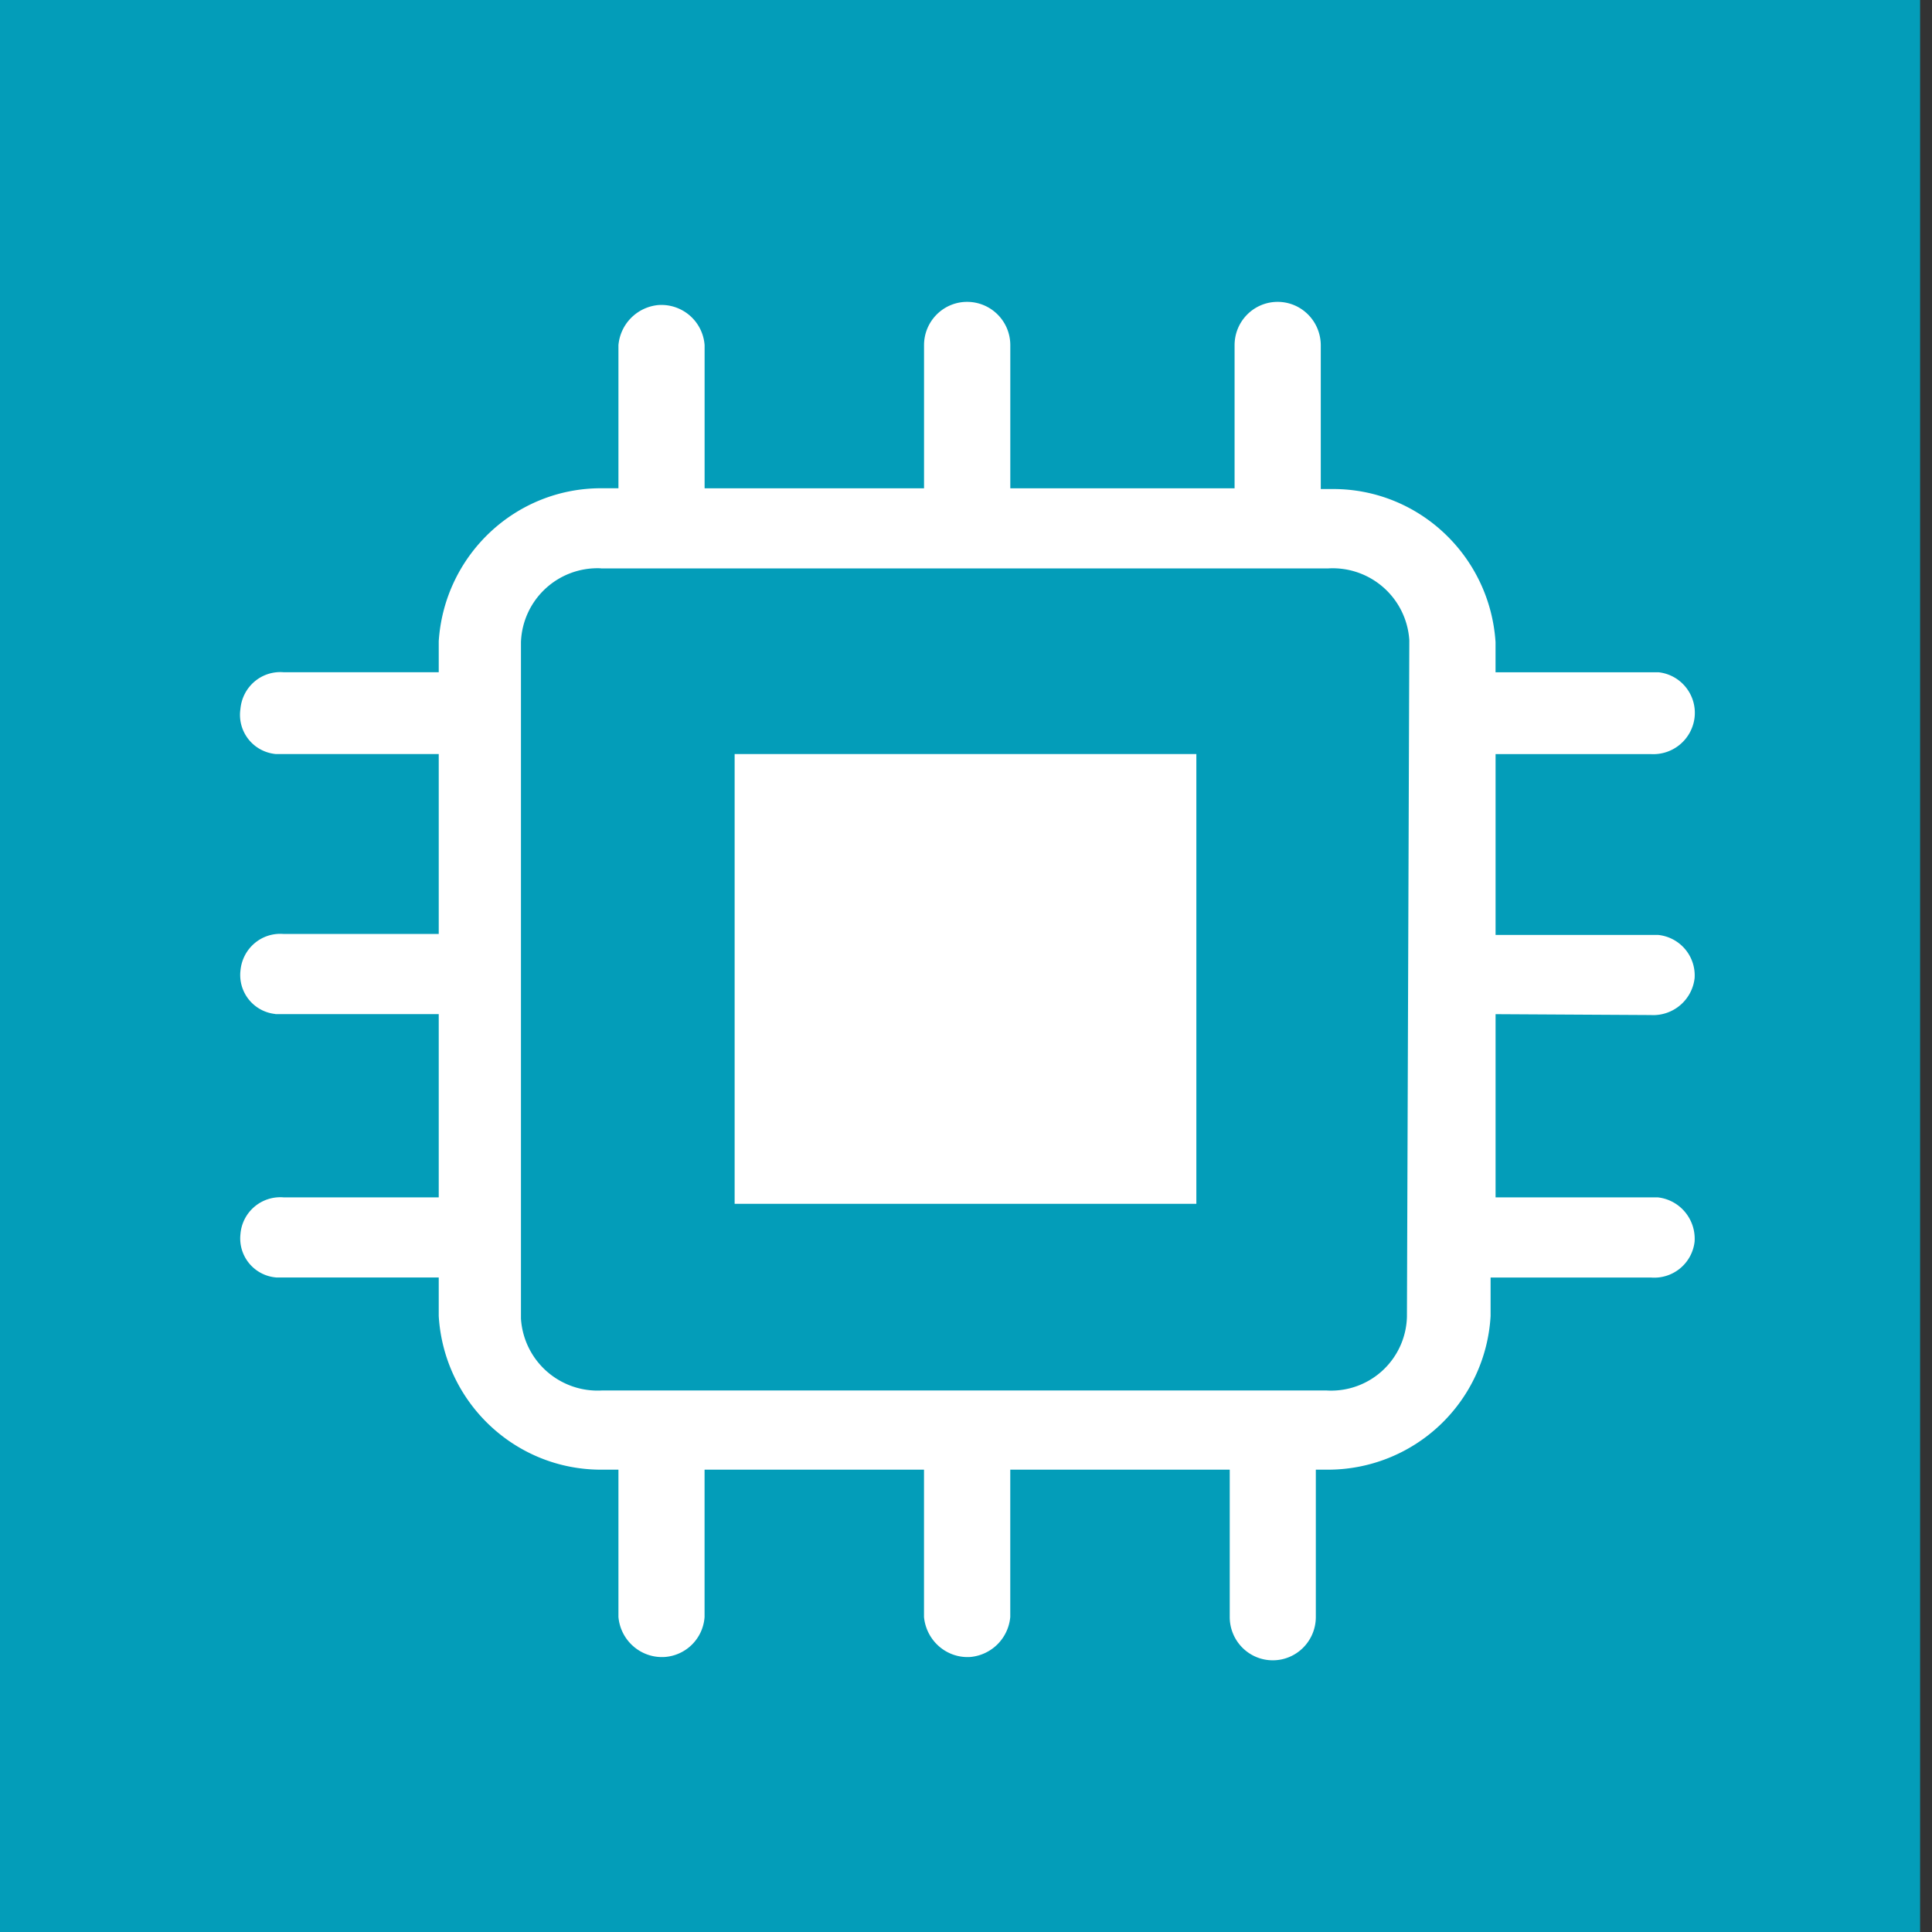
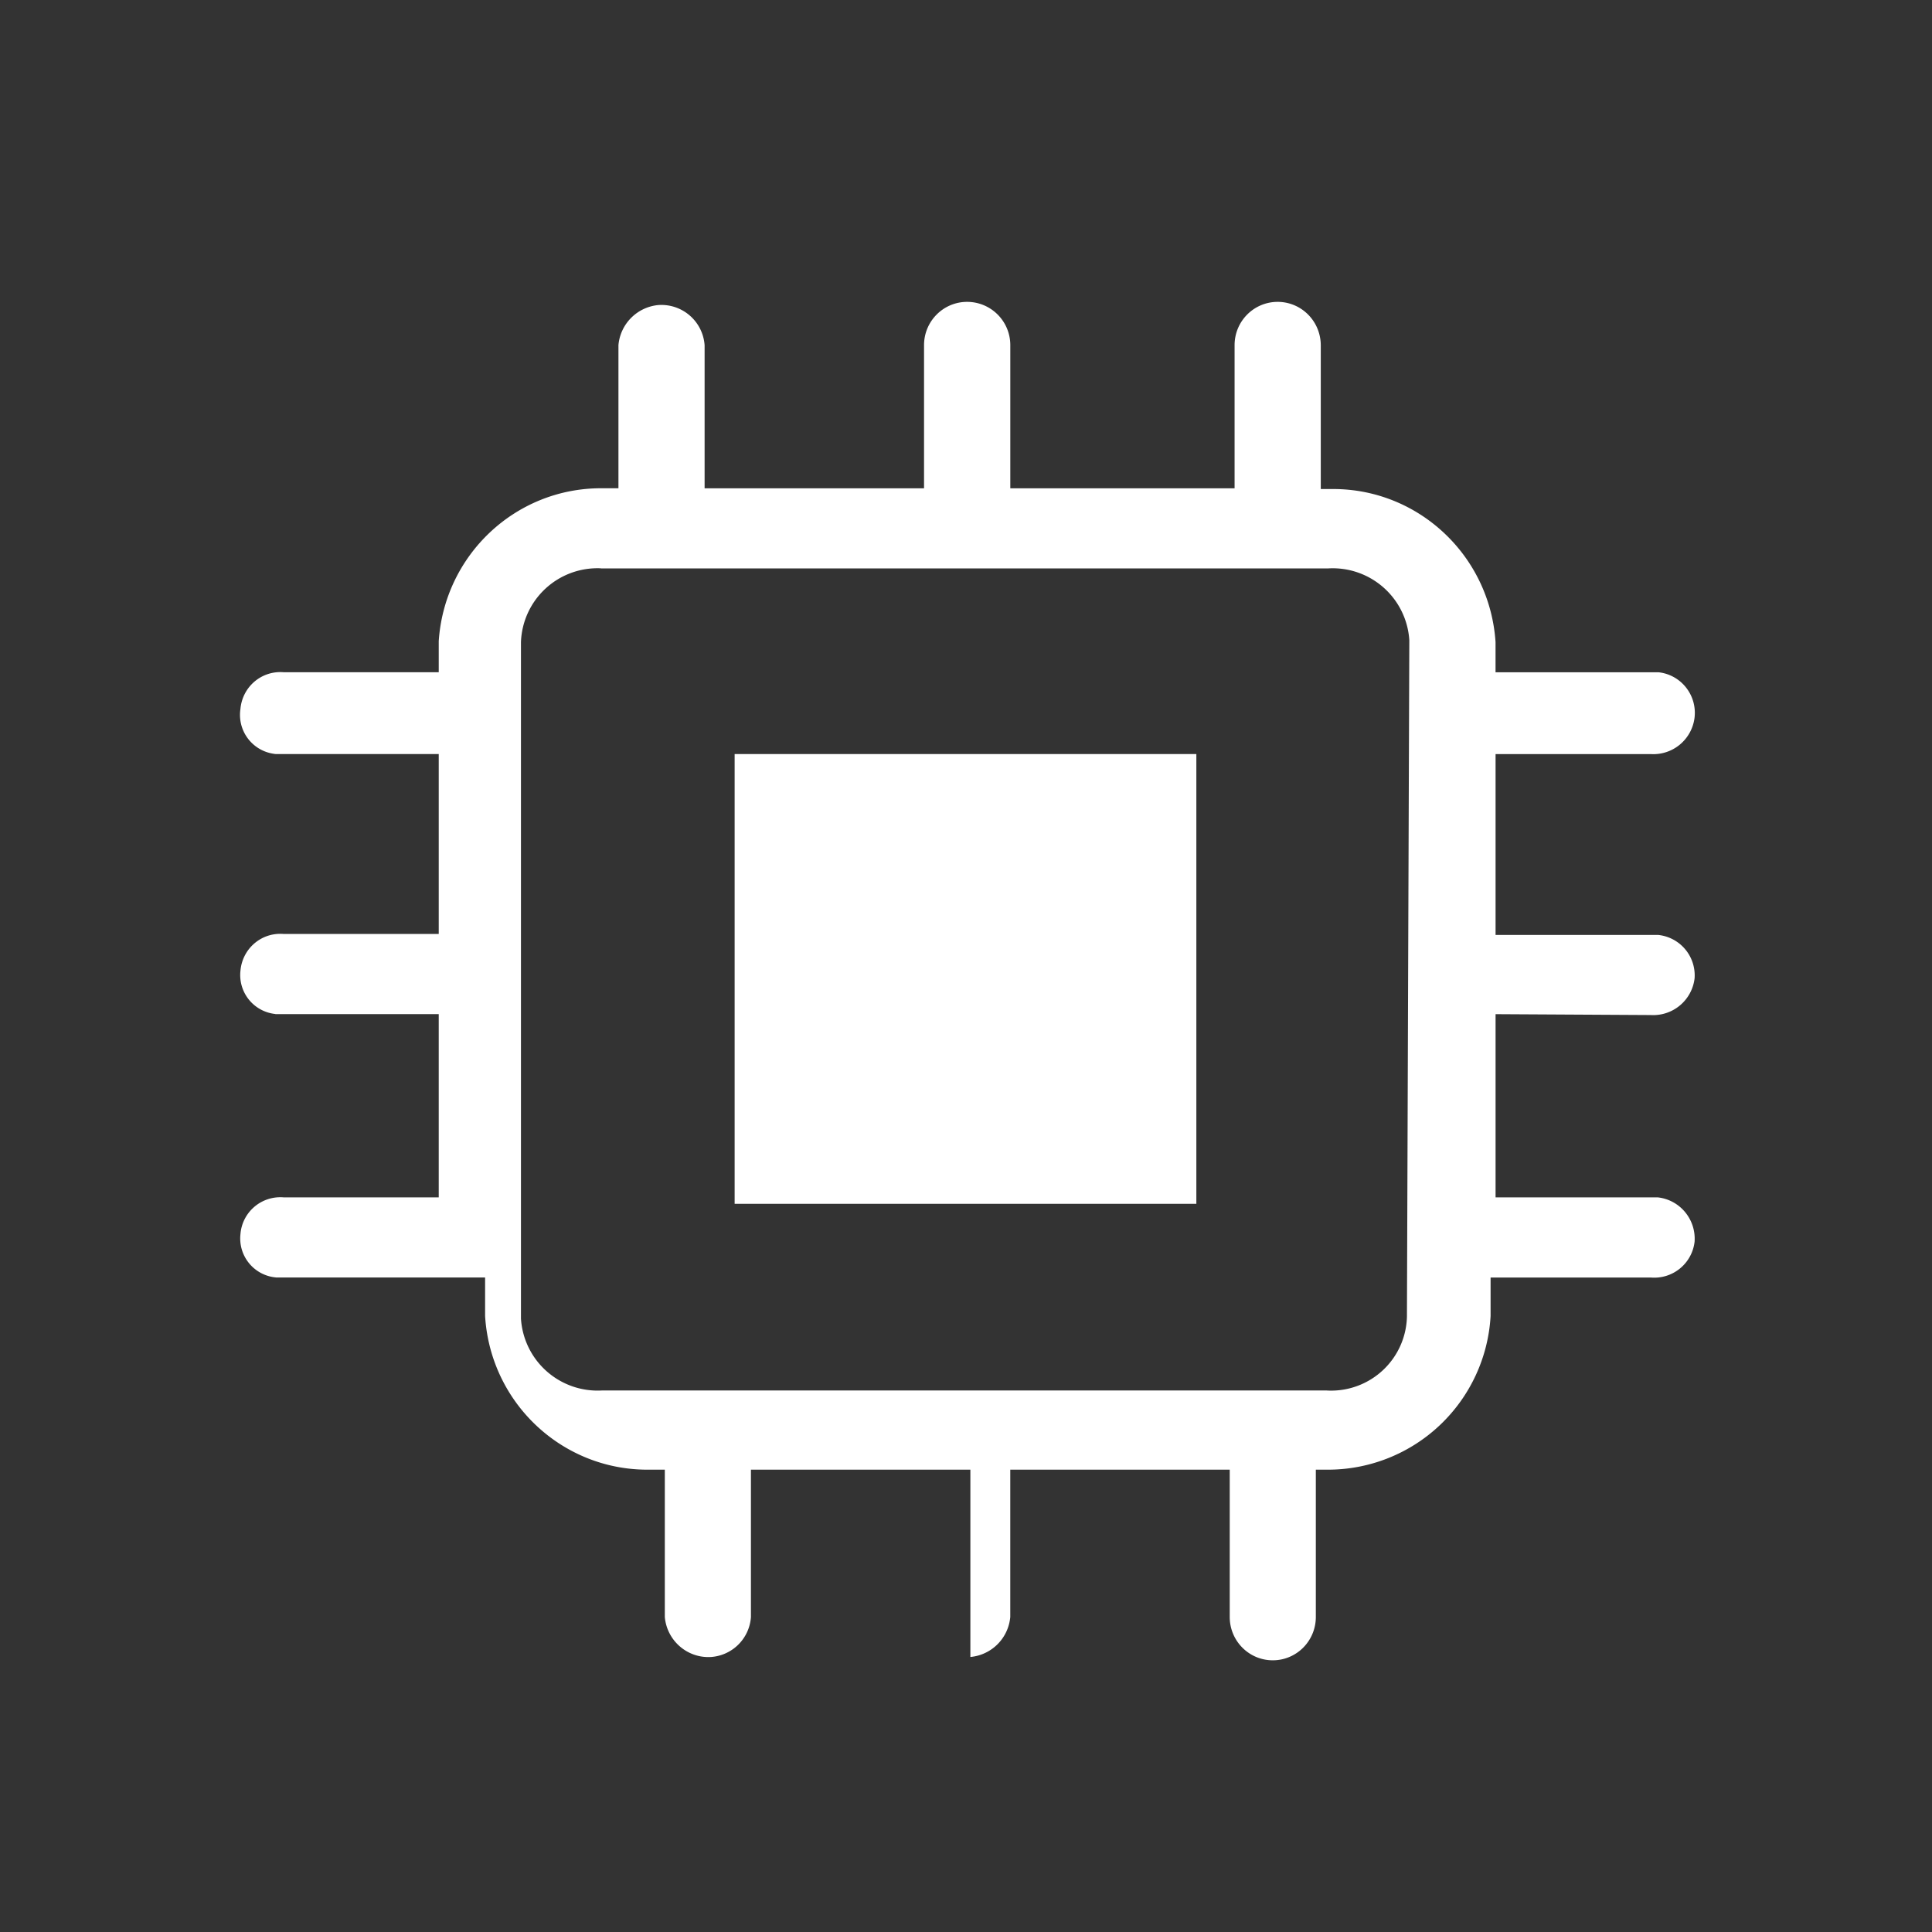
<svg xmlns="http://www.w3.org/2000/svg" width="57" height="57" viewBox="0 0 57 57">
  <rect x="0" y="0" width="57" height="57" fill="#333333" stroke="none" />
  <g fill="none" fill-rule="evenodd">
-     <path fill="#039DB9" d="M0 57h56.649V0H0z" />
-     <path d="M37.693 8.906c.703 0 1.27.57 1.274 1.278v4.244h.359c2.531-.004 4.63 1.973 4.797 4.516v.89h4.807c.659.071 1.137.664 1.066 1.327a1.225 1.225 0 0 1-1.292 1.087h-4.58v5.335h4.792a1.2 1.2 0 0 1 1.08 1.278 1.229 1.229 0 0 1-1.292 1.086l-4.58-.026v5.406h4.792c.65.075 1.124.65 1.08 1.304a1.198 1.198 0 0 1-1.292 1.06h-4.727v1.136a4.806 4.806 0 0 1-4.797 4.533h-.359v4.346c0 .704-.566 1.278-1.27 1.278-.704 0-1.27-.574-1.27-1.278V43.36h-6.475v4.346a1.3 1.3 0 0 1-1.177 1.18c-.7.045-1.301-.48-1.368-1.18V43.36h-6.474v4.346a1.269 1.269 0 0 1-1.173 1.18c-.7.045-1.306-.48-1.368-1.18V43.36h-.504c-2.54.005-4.643-1.982-4.798-4.533V37.69H8.151c-.013 0-.022-.004-.035-.004a1.155 1.155 0 0 1-1.022-1.274 1.18 1.18 0 0 1 1.274-1.086h4.576V29.92H8.151c-.013 0-.022 0-.035-.005a1.155 1.155 0 0 1-1.022-1.274c.057-.659.624-1.14 1.274-1.086h4.576v-5.308H8.151c-.03 0-.057-.005-.088-.01a1.16 1.16 0 0 1-.97-1.317c.058-.66.625-1.14 1.275-1.087h4.576v-.917c.169-2.543 2.266-4.516 4.798-4.511h.504v-4.222A1.303 1.303 0 0 1 19.42 9a1.278 1.278 0 0 1 1.368 1.184v4.222h6.474v-4.222c0-.708.571-1.278 1.27-1.278.704 0 1.275.57 1.275 1.278v4.222h6.617v-4.222c0-.708.57-1.278 1.27-1.278zm-19.982 7.86a2.26 2.26 0 0 0-2.341 2.178v19.959a2.266 2.266 0 0 0 2.398 2.12H39.11c.035 0 .07.004.102.004a2.237 2.237 0 0 0 2.297-2.178l.07-19.905v-.058a2.265 2.265 0 0 0-2.398-2.116H17.768c-.022 0-.04 0-.057-.004zm17.585 5.48v13.271H21.674v-13.27h13.622z" fill="#FFF" />
+     <path d="M37.693 8.906c.703 0 1.27.57 1.274 1.278v4.244h.359c2.531-.004 4.63 1.973 4.797 4.516v.89h4.807c.659.071 1.137.664 1.066 1.327a1.225 1.225 0 0 1-1.292 1.087h-4.58v5.335h4.792a1.2 1.2 0 0 1 1.08 1.278 1.229 1.229 0 0 1-1.292 1.086l-4.58-.026v5.406h4.792c.65.075 1.124.65 1.08 1.304a1.198 1.198 0 0 1-1.292 1.06h-4.727v1.136a4.806 4.806 0 0 1-4.797 4.533h-.359v4.346c0 .704-.566 1.278-1.27 1.278-.704 0-1.27-.574-1.27-1.278V43.36h-6.475v4.346a1.3 1.3 0 0 1-1.177 1.18V43.36h-6.474v4.346a1.269 1.269 0 0 1-1.173 1.18c-.7.045-1.306-.48-1.368-1.18V43.36h-.504c-2.54.005-4.643-1.982-4.798-4.533V37.69H8.151c-.013 0-.022-.004-.035-.004a1.155 1.155 0 0 1-1.022-1.274 1.18 1.18 0 0 1 1.274-1.086h4.576V29.92H8.151c-.013 0-.022 0-.035-.005a1.155 1.155 0 0 1-1.022-1.274c.057-.659.624-1.14 1.274-1.086h4.576v-5.308H8.151c-.03 0-.057-.005-.088-.01a1.16 1.16 0 0 1-.97-1.317c.058-.66.625-1.14 1.275-1.087h4.576v-.917c.169-2.543 2.266-4.516 4.798-4.511h.504v-4.222A1.303 1.303 0 0 1 19.42 9a1.278 1.278 0 0 1 1.368 1.184v4.222h6.474v-4.222c0-.708.571-1.278 1.27-1.278.704 0 1.275.57 1.275 1.278v4.222h6.617v-4.222c0-.708.57-1.278 1.27-1.278zm-19.982 7.86a2.26 2.26 0 0 0-2.341 2.178v19.959a2.266 2.266 0 0 0 2.398 2.12H39.11c.035 0 .07.004.102.004a2.237 2.237 0 0 0 2.297-2.178l.07-19.905v-.058a2.265 2.265 0 0 0-2.398-2.116H17.768c-.022 0-.04 0-.057-.004zm17.585 5.48v13.271H21.674v-13.27h13.622z" fill="#FFF" />
  </g>
</svg>